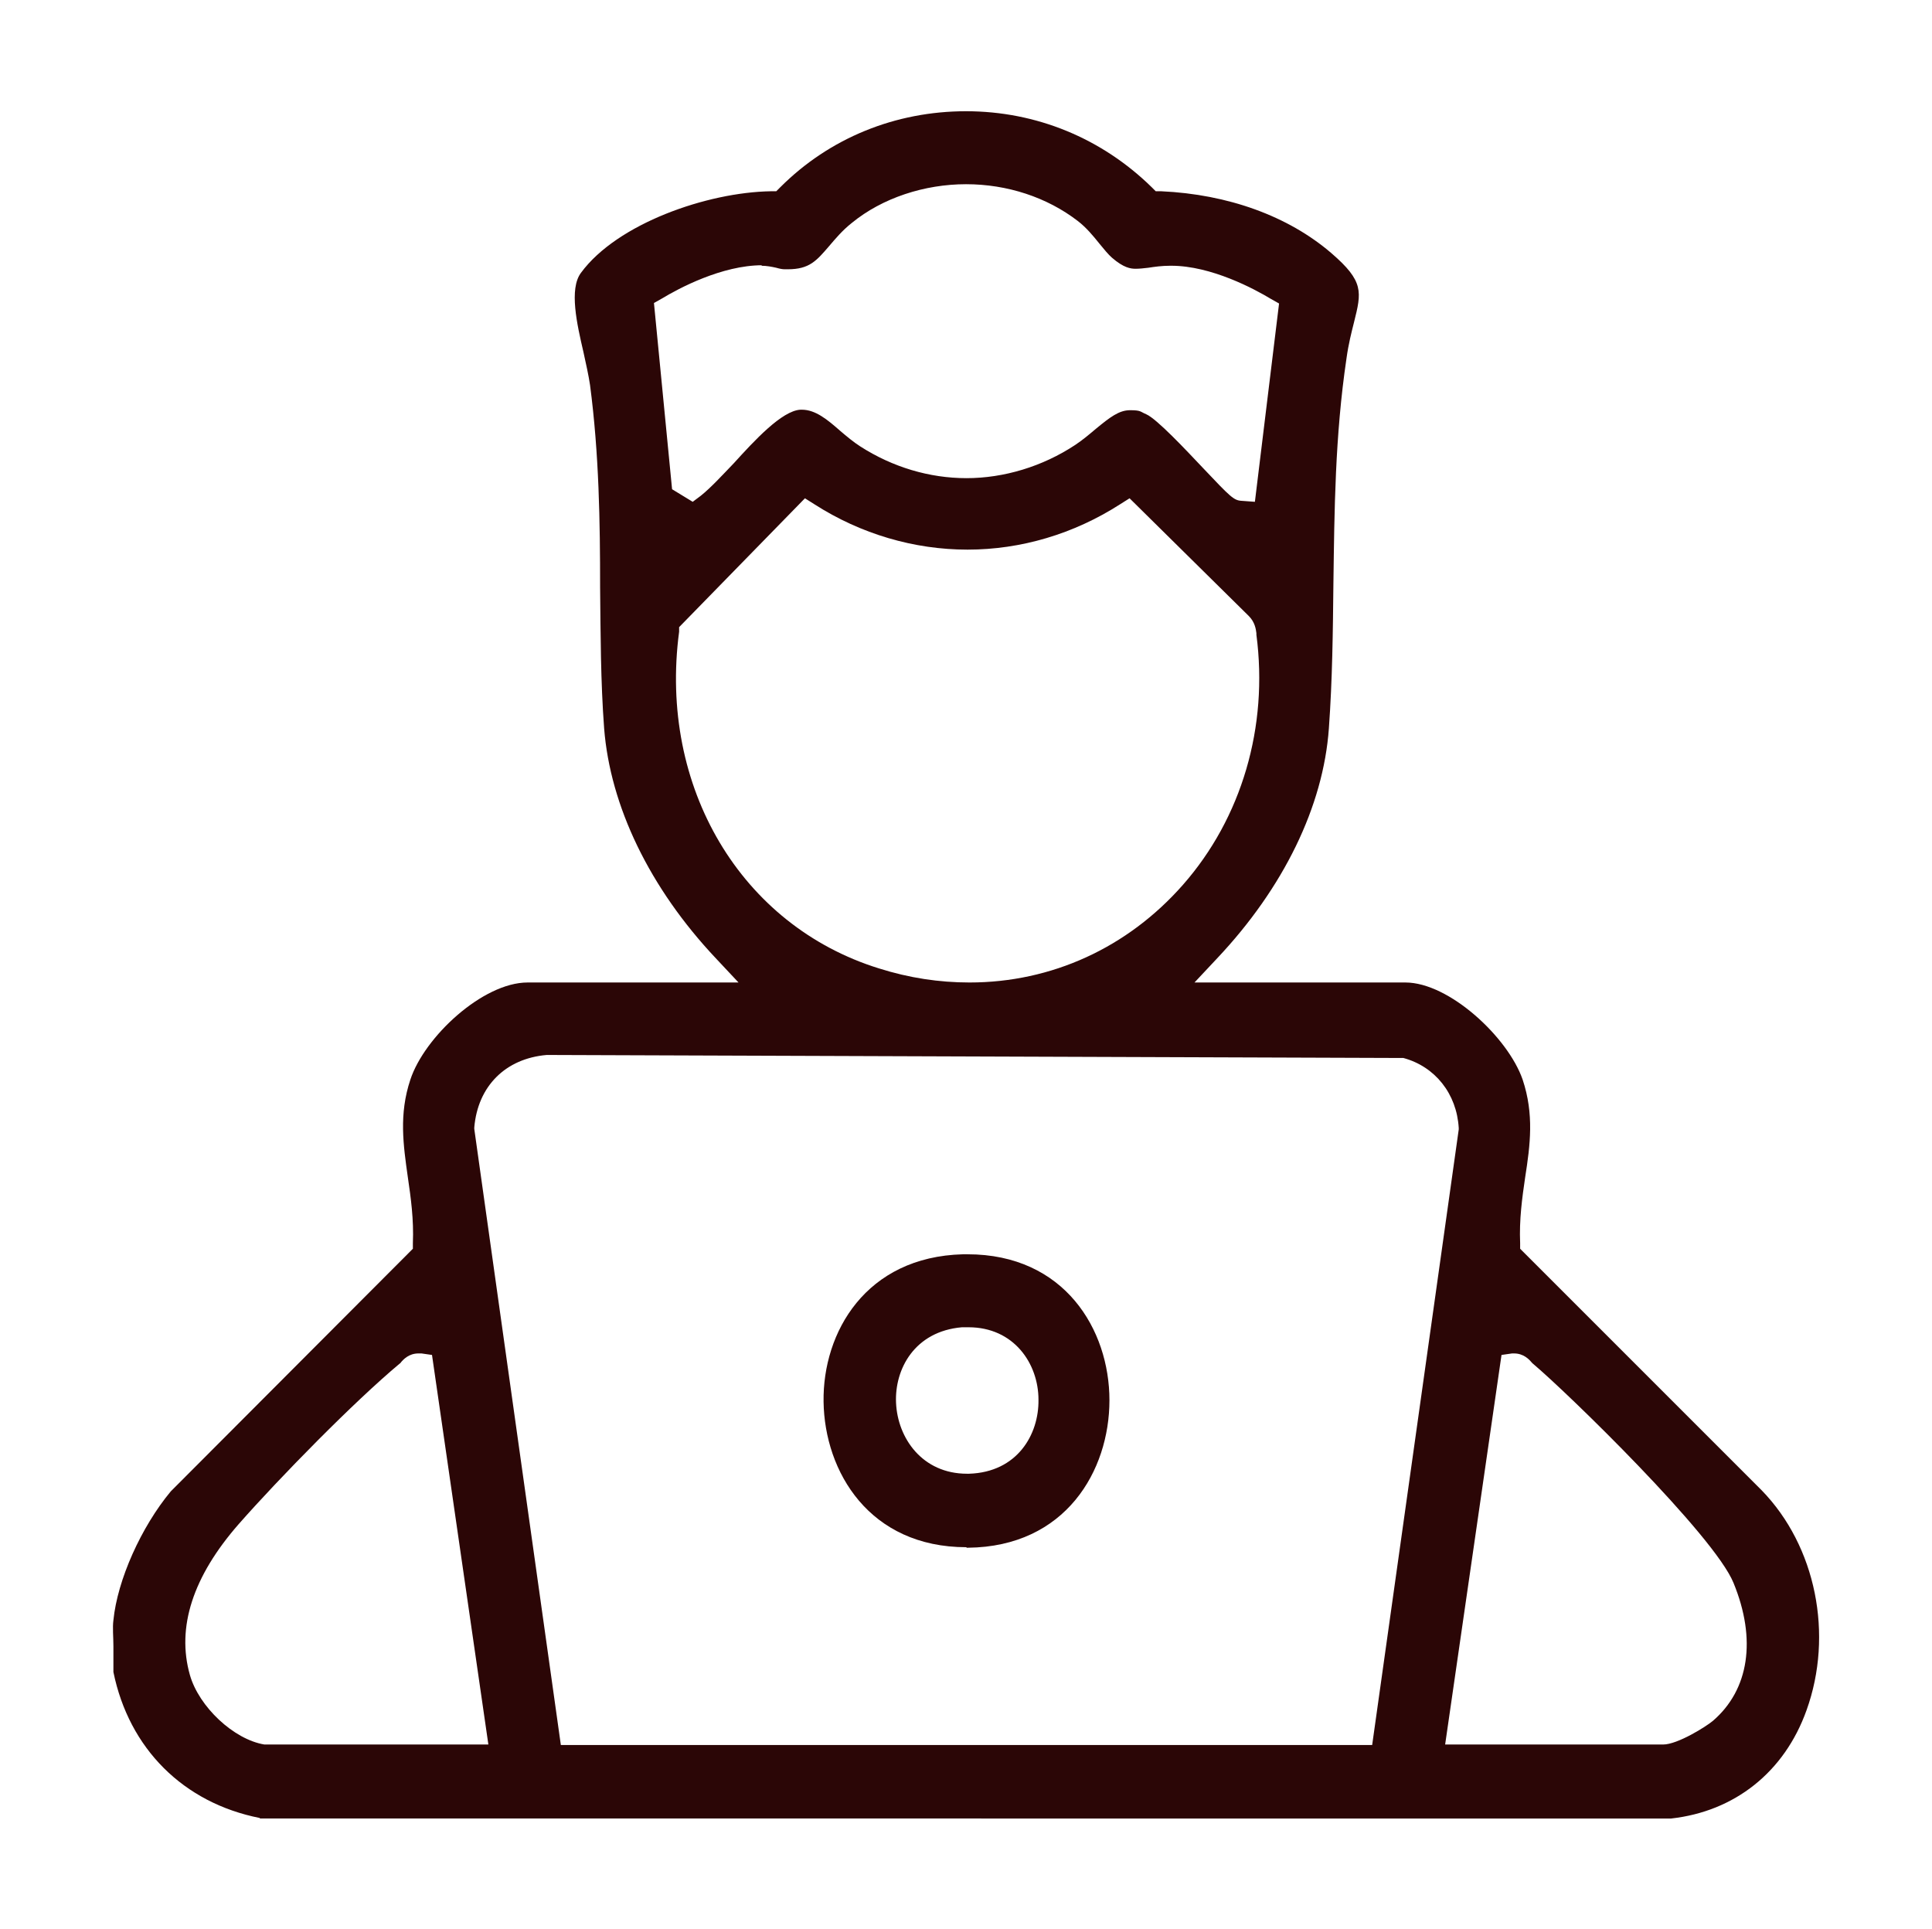
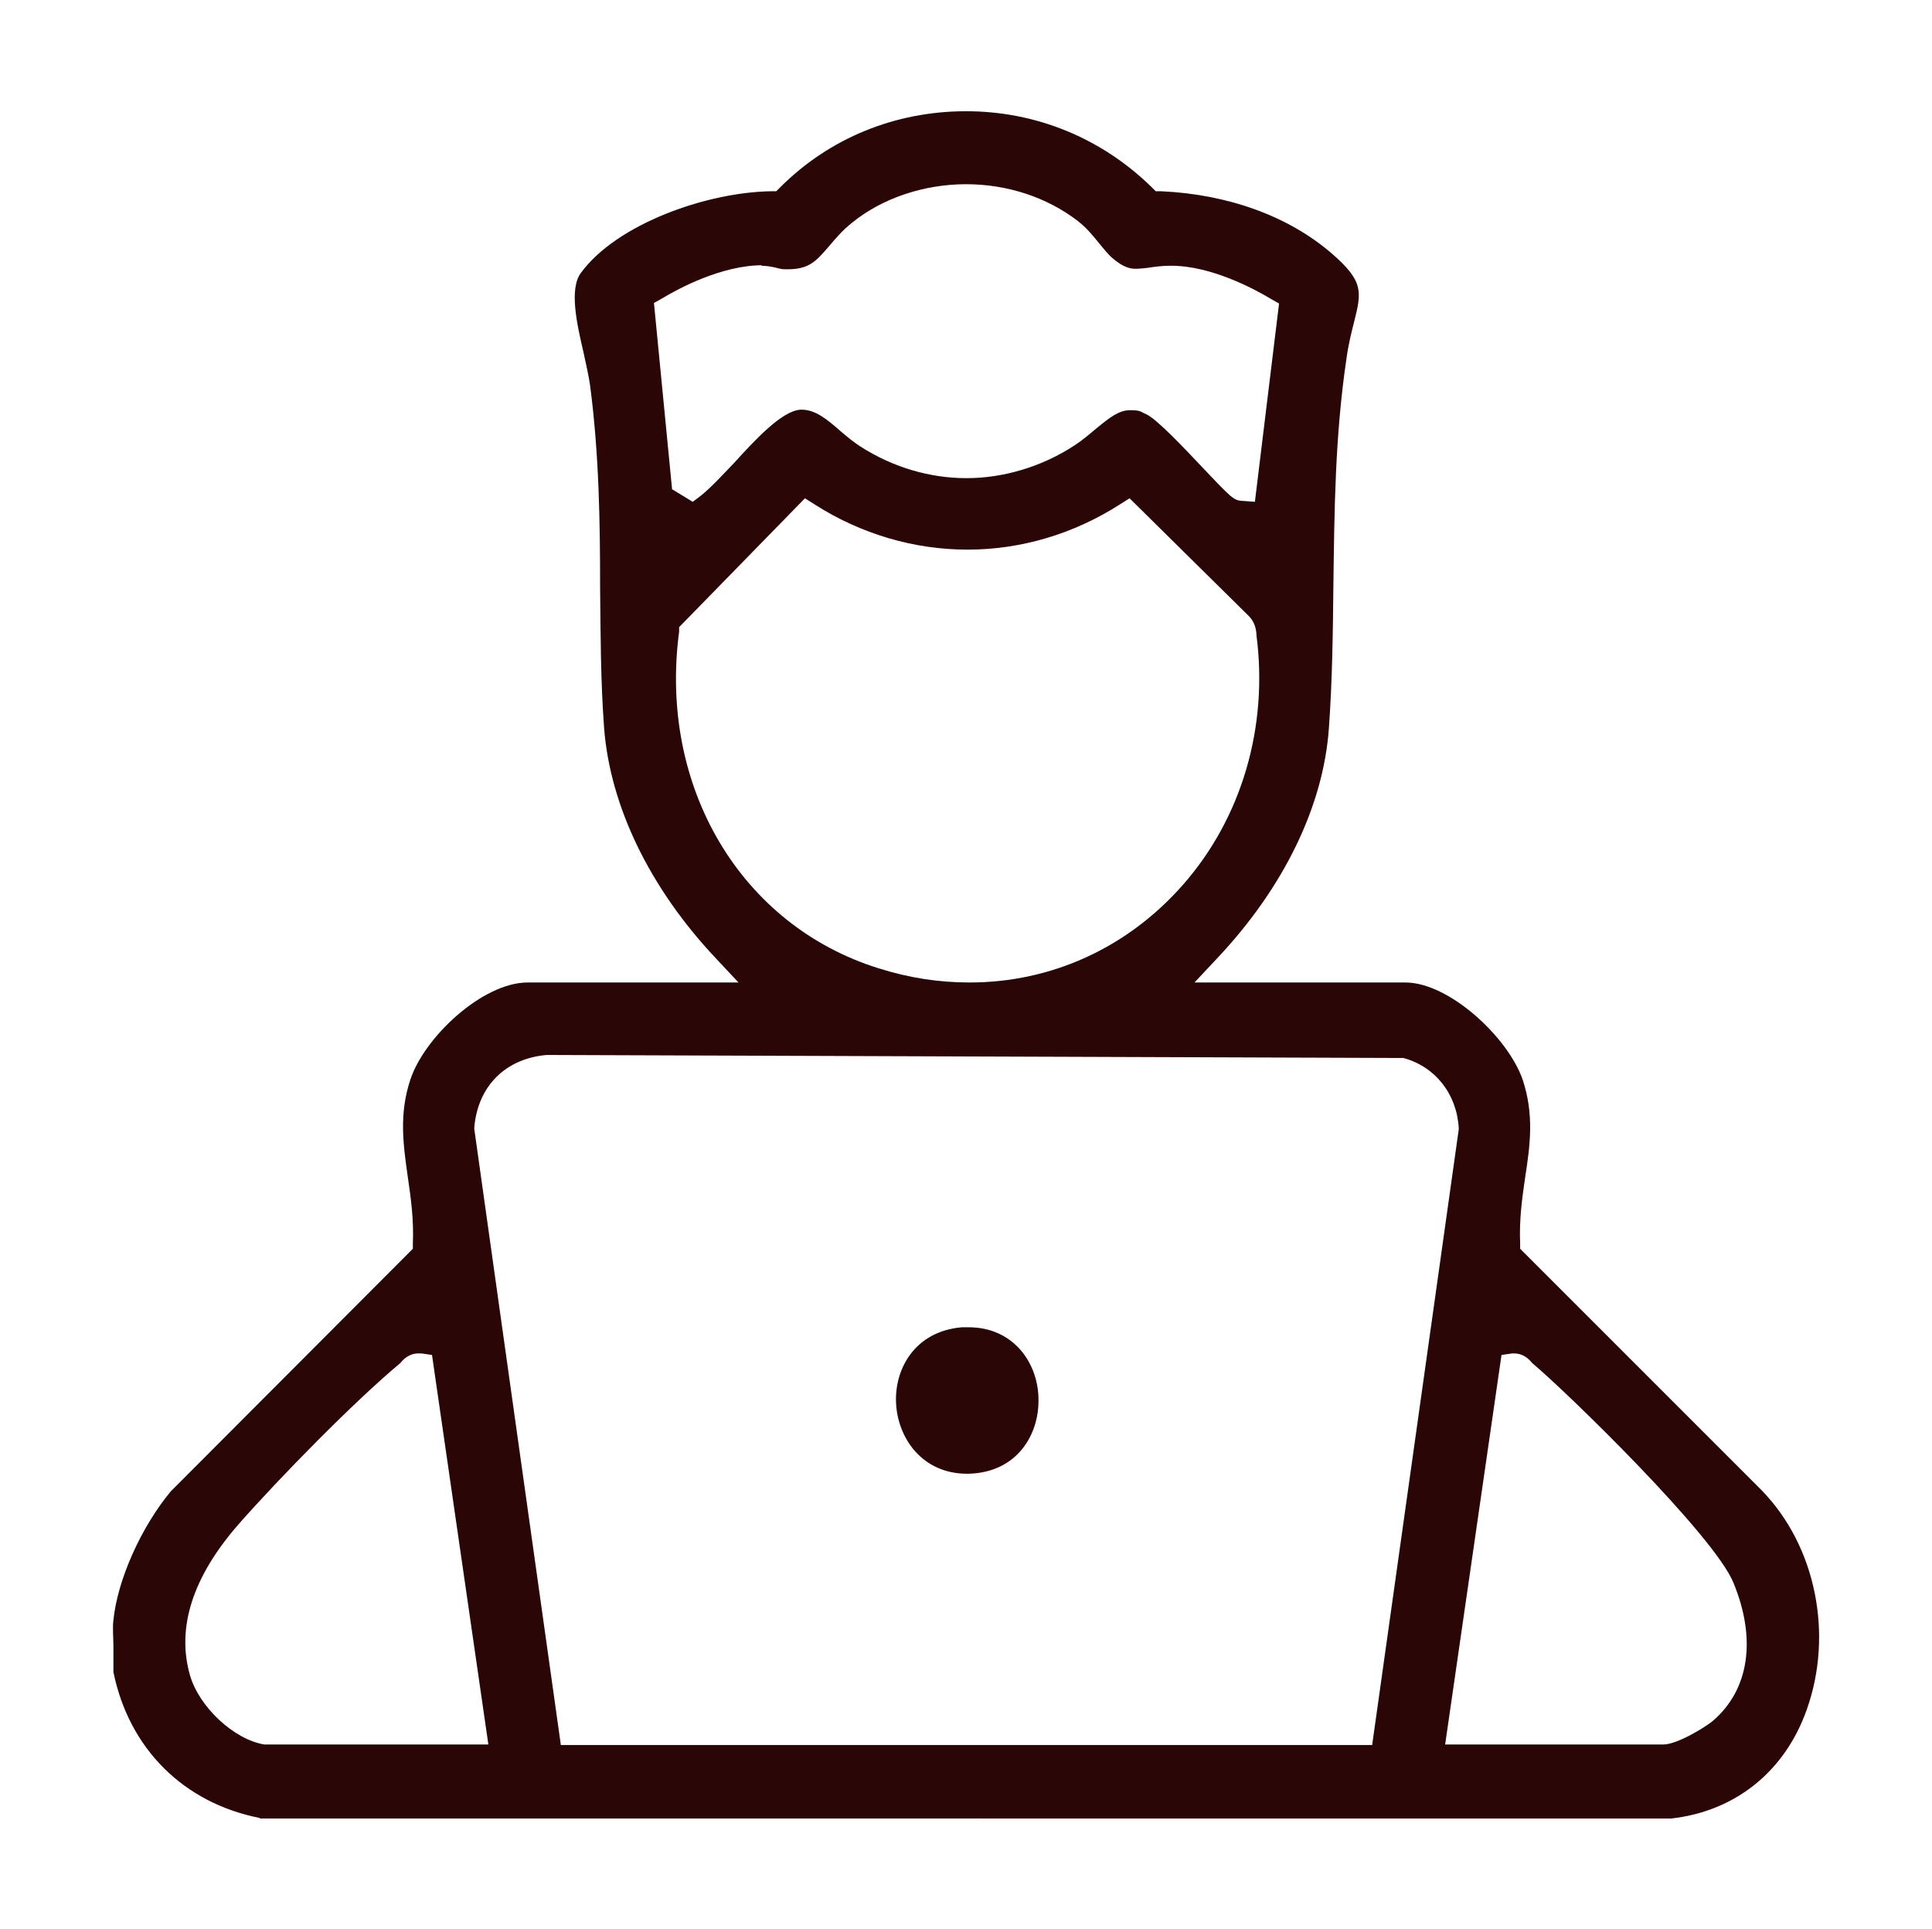
<svg xmlns="http://www.w3.org/2000/svg" id="_レイヤー_1" data-name="レイヤー_1" width="135.4mm" height="135.2mm" version="1.1" viewBox="0 0 383.8 383.3">
  <defs>
    <style>
      .st0 {
        fill: #2b0606;
      }

      .st1 {
        display: none;
      }
    </style>
  </defs>
  <g class="st1">
    <path class="st0" d="M13,245.8c-4.6,0-7.7-2.3-10-7.5v-4.8c1.7-3.3,3.5-5.5,5.5-6.6,2.6-1.4,26.4-9,29-9.3.2,0,.4,0,.6,0,5.3,0,8.7,3.9,9.7,7.7,1.2,4.6-.7,8.7-5,11.1-3.6,2-22.6,8.4-27.1,9.1-.9.2-1.8.2-2.7.2Z" />
    <path class="st0" d="M121.6,302.7c-7.7,0-15.1-3.3-20.3-9.2-5.2-5.8-7.6-13.2-6.8-20.9l11.2-65.7-49-48.5c-6.1-8.8-7.5-18.3-4.1-26.8,3.5-8.7,11.9-14.9,22.9-17.1,10.3-2,21.2-3.3,31.7-4.6,9.9-1.2,20-2.4,29.8-4.2l1.4-.3,31.6-62.7c3.5-4.5,10.4-9.7,16.1-10.6,1.8-.3,3.5-.4,5.2-.4,11.1,0,20.1,5.7,25.3,15.9l28.7,57.8,1.4.2c9.5,1.7,19.4,2.9,28.9,4.1,10.6,1.3,21.5,2.7,32,4.6,11,2.1,19.4,8,23.2,16.3,3.6,8,2.6,17.3-2.8,26.4l-49.9,49.7,11.2,65.7c.7,7.8-1.7,15.3-7,21.1-5.2,5.7-12.5,8.9-20,8.9-3,0-5.9-.5-8.9-1.5l-61.2-31.9-62.9,32.2c-2.5.7-5.1,1.1-7.7,1.1ZM192.1,247.6c2.4,0,11.2,4.8,15,6.8,1.2.6,2.2,1.2,3,1.6,8.9,4.5,17.8,9.3,26.4,14,7.3,4,14.9,8.1,22.5,12,1.1.6,2.3.8,3.4.8,1.9,0,3.7-.8,5.1-2.2,1.4-1.4,2.1-3.4,2.1-5.5h0c0-.1,0-.2,0-.2-1.1-10.6-3.5-21.7-5.8-32.5-2.5-11.9-5.2-24.3-6-35.7-.4-5.3-.1-8.4,2.8-11.1l49.8-48.2c1.7-1.7,2.7-3.8,2.7-5.9,0-2-.8-3.8-2.4-5.3l-.6-.5-.8-.2c-12.7-2.8-25.8-4.5-38.5-6.1-9.6-1.2-19.6-2.5-29.2-4.2l-1.6-.3c-5.6-1-7.5-1.3-10.6-5.9l-31.3-63.5c-1-2.3-3.3-3.7-6.1-3.7s-1.7.1-2.6.4c-2,.6-2.9,2.1-3.4,3,0,.2-.2.3-.3.5-6.6,9.7-12,22.2-17.2,34.2-4.4,10.1-8.9,20.6-14,29.1-3.1,4.7-5,5-10.6,6l-1.6.3c-8.5,1.5-18.1,2.6-27.3,3.6-12.9,1.4-26.2,2.9-37.7,5.7-4.2,1-5.7,3.3-6.2,5-.5,1.7-.6,4.4,2.3,7.7h0c0,0,49.9,48.4,49.9,48.4,2.9,2.8,3.2,5.8,2.8,11.1-.9,11.4-3.5,23.7-6,35.7-2.3,10.8-4.7,22-5.8,32.6v.2c-.1,2.1.6,4,2,5.5,1.4,1.4,3.2,2.2,5.2,2.2s1.7-.1,2.5-.4h.2c0,0,.2-.1.2-.1,8.5-4.3,16.9-8.9,25.1-13.4,8.9-4.8,18.1-9.8,27.2-14.4.8-.4,1.7-.9,2.8-1.5,3.5-1.9,10.1-5.4,12.6-5.4h0Z" />
    <path class="st0" d="M370.3,245.8c-.6,0-1.1,0-1.7-.1-4-.5-20.8-6.2-25.3-8.1-6.4-2.7-8.1-7.8-7.6-11.6.6-4.3,3.9-7.5,8.4-8.1.7,0,1.2-.1,1.6-.1s1.1,0,2.2.3c4.7.9,26,8,28.4,9.7,4.5,3.1,5,7.7,4,11-1,3.3-4.3,7.1-10,7.1Z" />
    <path class="st0" d="M90.7,52.9c-2.2,0-4.4-.8-6.3-2.3-2.1-1.7-15.7-20.2-17.4-23.5-1.6-3.3-1.7-7.1-.2-10.2.9-1.8,2.7-4.1,6.4-4.9.6-.1,1.3-.2,2-.2,2.5,0,5,1,7.1,2.7,2,1.7,15.6,20.2,17.1,23.2,1.8,3.6,1.7,7.3-.2,10.3-1.8,3-5.1,4.8-8.5,4.8Z" />
    <path class="st0" d="M293.1,52.9c-3.2,0-6.3-1.6-8.2-4.2-1.9-2.6-2.4-5.9-1.3-9.3,1.1-2.9,16.5-23.8,18.9-25.7.8-.5,2.9-1.6,3.5-1.7.7-.1,1.4-.2,2.1-.2,3.3,0,6.2,1.5,8.1,4.2,1.9,2.7,2.4,6.1,1.3,9.3-1,2.5-15.3,22.6-17.5,24.7-2,1.8-4.4,2.8-6.9,2.8Z" />
    <path class="st0" d="M192.1,371.5c-4.3,0-9.1-2.7-10-7.9-.8-4.9-.8-26.4.1-30.6,1.1-5.3,5.8-7.2,9.5-7.2s8.9,2.4,9.8,7.7c.9,5.5.8,23.2.2,29-.2,2.2-1.7,5.2-3.1,6.6-2.2,2.1-4.8,2.5-6.5,2.5Z" />
  </g>
  <g class="st1">
-     <path class="st0" d="M216.4,380.4c-1.6-.8-3.2-.9-4.5-.9s-1,0-1.5,0c-.4,0-.9,0-1.3,0s-1,0-1.4,0c-2.1-.3-5.2-2.1-6.2-3.5-.9-1.2-2-4.5-2.5-13.5-.7-12.4,0-26.6,2.3-44.8l.5-4.1-4,1c-11.8,2.9-24.1,4.4-36.6,4.4-20.8,0-41.9-4.2-61.1-12.2C49.5,286,12,237.7,4.5,184c-.2-1.4-.3-2.9-.4-4.5-.2-2.8-.4-5.7-1.1-8.4.1-3.2,0-6.5,0-9.7,0-3.6-.2-7.3,0-10.8,2.5-40.7,20.7-78.4,51.1-106C83.8,17.7,122,2.8,161.6,2.8s35.5,3,52.5,9c36.4,12.8,66.8,39,85.7,73.6,19,34.8,24.2,74.7,14.9,112.2l-1,3.9,7.3-.7c10.4-1.1,22.1-2.3,33.2-2.3s12.4.4,17.6,1.3c4.7.8,7.2,3.6,8,9,4.6,32.4-3.9,81.1-19,108.4-28.1,50.9-86.5,61.4-118.9,63.2h-25.4ZM227.9,364l7.3-.3c53.4-2.4,88.7-18.8,108.1-50,16-25.9,19.6-59,20.4-76.5.8-18.6-1.1-19.9-2-20.5l-.7-.5h-.8c-3.3-.2-6.7-.2-10-.2-27.9,0-67.1,4.8-94.8,27.5-24.5,20.1-37.8,54-39.6,100.9l-.3,7.2,77.5-77c1.7-1,3.5-1.5,5.2-1.5,3.2,0,6.1,1.8,7.4,4.7,1.5,3.2.8,6.9-1.9,10.1l-75.8,76.2ZM88.1,40.2c-22.2,12.7-40.8,32.8-53.8,58l-2.1,4.1h36.4c12.7,0,24.3,7.7,30.2,20.2,6.3,13.1,4.9,27.9-3.6,38.5-1.5,1.9-3.2,3.5-5.1,5.2-4.4,4-9.4,8.6-9.8,16.8-.2,5.7,2.7,10.5,5.3,14.7,1.3,2,2.4,3.9,3.3,5.8,9.6,22.3,1.8,46.5-19.3,60.3l-3.1,2,2.8,2.5c25.1,21.9,57.8,34,92.1,34h0c14.5,0,28.7-2.2,42.3-6.5l1.3-.4.5-1.2c1.4-3.4,2.6-7,3.8-10.4,1.4-4,2.8-8,4.5-11.9,2.5-5.6,5.7-11.1,8.8-16.3,1.2-2.1,2.5-4.2,3.7-6.4l1.4-2.4-2.4-1.4c-9.4-5.6-17.7-8.8-26.2-10-2.5-.4-5.1-.6-7.9-.6-4.3,0-8.4.5-12.3.9-3.7.4-7.3.8-10.9.8-6.5,0-12-1.3-17.8-4.3-14.6-7.5-23.2-22.7-22.4-39.5.8-16.7,10.8-30.9,26-37,6.8-2.7,11.9-2.9,17-2.9s1.7,0,2.5,0c.9,0,1.8,0,2.7,0,2.4,0,5.4,0,8.8-.4,13.9-1.5,20.1-9.6,26.7-18.2,1.8-2.4,3.8-4.9,5.9-7.3,16.1-18.2,37.6-32.6,59-39.6l1.7-.5.2-1.7c.2-1.4,0-2.6-.7-3.9-2.3-4.6-12-15.2-12.4-15.6-9-9.9-20.1-18.8-31.3-25.2l-.9-.5-1.1.2c-1.9.4-2.8,2.1-5.2,7.1-.5,1-1,2-1.2,2.4-14.5,23.4-38,36.8-64.3,36.8h0c-29.4,0-55.9-17.1-69.2-44.7l-1.3-2.7-2.6,1.5ZM28.2,119.5c-2.9,1-3.9,4.8-4.9,9.7,0,.4-.2.8-.2,1-8.5,37.4-.5,78.7,21.3,110.4,7.8,11.4,9.2,11.4,10.7,11.4h.8c0,0,.4-.3.4-.3,8.8-4,15.2-10.6,18.2-18.7,2.9-7.7,2.4-16.1-1.4-24.2-1.4-3-2.8-5.6-4-7.9-4.8-9.1-7.5-14.1-3.6-28,2.3-8.3,5.3-11.1,9.8-15.3,1.7-1.6,3.6-3.4,5.6-5.6,5-5.5,6.6-12.8,4.2-19.6-2.4-6.8-8.2-11.6-15.5-12.8-3.3-.5-7-.8-11.5-.8s-7.9.2-11.8.4c-3.8.2-7.6.4-11.3.4s-3.9,0-5.6-.2h-.6s-.5.1-.5.1ZM193,218.1c2.2,0,4.5.1,6.8.4,12.9,1.6,25.2,6.5,37.6,15l1.8,1.2,1.7-1.4c14.3-12.2,31.5-21.2,52.6-27.4l1.4-.4.5-1.4c10.7-32,8.8-68.9-5.4-101.2l-1-2.3-2.4.7c-19.7,5.8-40.2,18.7-54.7,34.4-3.5,3.8-6.3,7.3-9,10.8-7.4,9.5-13.3,16.9-28.2,20.9-5.2,1.4-10.8,1.4-16.3,1.4-6.2,0-12.1,0-17.4,1.9-13.6,4.8-17.9,17.5-16.1,27.9,1.8,10.6,10.5,21.2,25.7,21.2s1.4,0,2.2,0c3.4-.2,6.3-.6,9.1-.9,3.7-.5,7.2-.9,11.1-.9ZM159.5,19.6c-2.8,0-5.4,0-7.9.2-15.3,1-30.4,4.6-42.7,10.2l-2.5,1.1,1,2.5c8.9,21.6,30,35.6,53.7,35.6,20.7,0,39.2-10.5,49.7-28.2,3.6-6.1,3.7-7.2,3.7-7.6.2-2.2-.8-3.7-3-4.5-.1,0-.2,0-.3-.1-14.6-6.8-37-9.2-51.7-9.2Z" />
-   </g>
+     </g>
  <g class="st1">
-     <path class="st0" d="M62.6,328.9c-3.5-.9-5.8-2.2-6.8-3.9-1.5-2.7,0-7.1,1.4-11.8.6-1.9,1.2-3.8,1.7-5.7,9.5-38.7-6.9-86.1-25.9-131.4l-.5-1.2-1.3-.4c-11.6-3.5-25.9-13.4-27.9-29.5-.3-2.3-.3-7.7,0-9.8,1.6-12.4,13.2-25.3,25.3-28.1,2.9-.7,5.9-1,8.8-1,12.8,0,24,6.7,30,17.8,6.2,11.4,5.4,24.9-2,36.3l-2.4,3.7,4.4.7c8.3,1.2,16.5,1.9,24.5,1.9,39.8,0,70.4-15.4,86.1-43.3l1.4-2.6-2.6-1.3c-17.8-9.1-20.7-26.4-17.8-38.5,2.9-12.1,13.3-26.3,33.1-26.3s2,0,3,.1c18.6,1.4,27.8,15.8,30,27.7,2.3,12-1.1,28.9-18,37l-2.7,1.3,1.5,2.6c15.7,27.9,46.3,43.3,86.1,43.3s16.2-.6,24.5-1.9l4.5-.7-2.6-3.7c-7.5-11-8.3-24-2.2-35.6,6.1-11.6,17.6-18.8,30.1-18.8s10.1,1.2,15,3.5c15.9,7.5,20.2,22.5,19,34-1.7,15.4-12.4,27.6-27.3,31.1l-1.4.3-.6,1.3c-18.3,43.6-35.7,93.5-25.6,132.7.5,1.8,1.1,3.6,1.7,5.3,2.6,7.5,3.4,11-3.4,14.4l-261.3.4ZM77.9,280.4v.8c0,2.1,0,4.1,0,6.1,0,7.4,0,14.4-2.1,21.1l-1.1,3.7h237l-3.4-4.5c-1.2-1.8-1.4-12.2-1.6-17.3-.2-9.1-.3-11-2-12.2l-.7-.5H79.8l-1.9,2.8ZM54.8,184.1c8.4,21.1,17.4,46.2,20.9,72.5v.9c.1,0,2.7,2.7,2.7,2.7l229.1-.2.4-2.4c3.7-22.6,10.5-46.1,21.5-73.9l1.9-4.7-5,.9c-11.7,2.1-23.3,3.2-34.4,3.2-24.8,0-59.7-5.5-85.3-31.7-1.8-1.9-3.6-4.3-5.4-6.7-1.8-2.4-3.6-4.9-5.6-6.9h0c-.3-.6-1.3-2.2-3.4-2.2s-.7,0-1.1.1l-1,.3-.6.9c-20.8,30.7-53.8,46.2-98.1,46.2-3.5,0-7.2-.1-10.9-.3-3.3-.2-6.8-.7-10.2-1.2-4.2-.6-8.5-1.3-12.8-1.4h-4.2c0,0,1.6,3.9,1.6,3.9ZM346.5,122.8c-1.3,0-2.6.1-4,.4-4,.7-8.6,4.5-10.5,7.6-3.4,5.4-3.7,11.9-.6,17.5,3.1,5.7,9,9.3,15.3,9.3h0c1.9,0,3.8-.3,5.7-1,9.5-3.3,12.5-12,11.3-19.1-1.2-7.1-7.1-14.6-17.2-14.6ZM37.1,122.9c-1.2,0-2.4.1-3.6.3-6.5,1.1-12.9,8.5-13.4,15.5-.4,4.9,1.3,9.6,4.6,13.2,3.3,3.6,8,5.6,12.8,5.6h0c3.8,0,7.4-1.3,10.4-3.6,6.2-4.8,8.5-12.1,6.1-19.1-2.5-7.2-9.1-11.9-17-11.9ZM192.3,71.2c-1.3,0-2.6.1-3.9.3-10.1,1.7-14,10.7-13.3,18.3.7,7.8,6.2,16.3,16.8,16.3h0c.5,0,.9,0,1.4,0,10.8-.8,16.2-9.7,15.9-18.2-.3-8.1-5.7-16.7-16.8-16.7Z" />
-   </g>
+     </g>
  <g class="st1">
    <path class="st0" d="M191.9,320.7c-47.9,0-96.4-.5-144.2-1.4-18-4.7-30.5-19.1-32.7-37.8V101.5c2.2-20.2,17.7-36,37.6-38.7l276.5-.2c18.6,1.6,33.7,14.5,38.5,32.8,1.8,63.8,1.8,128.5,0,192.4-4.3,15.9-16,27.7-31.6,31.6-47.6.9-96,1.4-144,1.4ZM56.4,80.9c-13,1.1-22,10.2-23.2,23.2h0v174.8h0c1.1,13.1,10.2,22.2,23.2,23.3h.1s270.5,0,270.5,0h.1c6.2-.5,12.1-3.1,16.1-7.1s6.6-9.8,7.1-16.1h0V104.2h0c-1.1-13.1-10.2-22.2-23.2-23.3h-.1s-270.5,0-270.5,0h-.1Z" />
    <path class="st0" d="M71.1,140.8c-5.8-.9-8-5.2-8.2-8.6-.2-3.4,1.6-7.9,7.1-9.5l242.5-.2c6.1.9,8.2,5.5,8.2,9.1s-2.2,8.2-8.2,9.1H71.1Z" />
    <path class="st0" d="M109.3,273.2c-5.1,0-10.6-.3-15.9-.5-5.3-.3-10.8-.5-16-.5s-5.2,0-7.5.2c-5.2-1.5-7-5.7-7-8.9s1.8-7.5,7-8.9c2.3.2,4.8.3,7.7.3,5.2,0,10.7-.3,16-.6,5.3-.3,10.9-.6,16-.6s8.9.3,12.3.8c5,.8,7.2,5.2,7.1,9.1,0,3.7-2.1,8.2-7.6,9-3.4.5-7.3.7-12,.7Z" />
  </g>
  <g>
    <path class="st0" d="M51.6,361.2c-15.2-3-26-13.8-29.1-29,0-1.7,0-3.4,0-5.1,0-1.9-.2-3.7,0-5.2.8-8,5.5-18.5,11.4-25.6l48.1-48.2v-1.1c.2-4.7-.4-9-1-13.1-.9-6.4-1.8-12.5.5-19.4,2.8-8.5,14.4-19.3,23.3-19.3h41.9l-4.5-4.8c-13.2-14-21-30.3-22.2-45.7-.7-9.3-.7-18.8-.8-28,0-13-.2-26.5-2-40.2-.3-2-.8-4.2-1.3-6.5-1.3-5.6-2.9-12.6-.5-15.8,7.2-9.8,25.1-16,37.7-16.2h1.1s.8-.8.8-.8c9.8-9.8,22.9-15.1,36.9-15.1s27,5.4,36.9,15.1l.8.8h1.1c13.2.6,25.2,4.9,33.8,12.3,6.5,5.6,6,7.7,4.5,13.7-.5,2-1.1,4.3-1.5,7.2-2.3,15.5-2.4,30.3-2.6,44.7-.1,9.4-.2,19.1-.9,28.8-1.1,15.5-9,31.7-22.2,45.7l-4.5,4.8h41.9c8.7,0,20.4,10.9,23.3,19.3,2.3,6.9,1.5,13,.5,19.4-.6,4.1-1.2,8.4-1,13.1v1.1s48,48,48,48c10.8,11.1,14.3,28.7,8.9,43.7-4.4,12.3-14.3,20.1-26.9,21.5H51.6ZM108.6,209.6c-8.2.7-13.7,6.2-14.4,14.4v.3s17.2,122.4,17.2,122.4h161.2l17.2-122.3v-.3c-.4-6.8-4.7-12.2-11-13.9h-.3c0,0-169.8-.6-169.8-.6h-.1ZM301,268.9c-.2,0-.4,0-.6,0l-2.1.3-11.2,77.4h43.3c2.9,0,8.6-3.6,9.9-4.7,7.2-6.2,8.7-16.2,4.1-27.4-3.8-9.4-33.1-37.9-39.9-43.6,0,0-.1-.1-.2-.2-.5-.6-1.6-1.8-3.5-1.8ZM83.1,268.9c-1.9,0-3,1.2-3.5,1.8,0,0-.1.2-.2.2-9.1,7.6-23.9,22.7-32,31.9-9.1,10.4-12.4,20.5-9.7,30,1.8,6.3,8.7,12.8,14.8,13.8h.2s44.3,0,44.3,0l-11.2-77.4-2.1-.3c-.2,0-.4,0-.6,0ZM134.9,124.6v.9c-4.1,30.9,12.3,58.4,39.7,66.9,6,1.9,12,2.8,18,2.8,16.3,0,31.4-6.9,42.4-19.4,11.7-13.3,17-31.4,14.6-49.7v-.3c-.1-.8-.3-2.2-1.5-3.4l-23.7-23.4-1.9,1.2c-9.2,5.9-19.7,9-30.3,9s-21.2-3.1-30.4-9l-1.9-1.2-24.9,25.5ZM151.4,52.7c-8,0-16.6,4.6-19.9,6.6l-1.6.9,3.6,37,4.1,2.5,1.6-1.2c2-1.6,4.2-4,6.6-6.5,4-4.4,9.5-10.4,13.2-10.6.1,0,.2,0,.3,0,2.7,0,5.1,2,7.6,4.2,1.3,1.1,2.6,2.2,4,3.1,6.4,4.1,13.7,6.3,21.1,6.3s15.1-2.3,21.6-6.6c1.5-1,2.8-2.1,4.1-3.2,2.8-2.3,4.6-3.7,6.8-3.7s2,.3,3.2.8c2.1.9,7.9,7.1,11.4,10.8,5.3,5.6,6,6.3,7.5,6.4l2.7.2,4.8-39.4-1.6-.9c-3.3-2-11.9-6.6-19.8-6.6h-.2c-1.7,0-3.1.2-4.4.4-.9.1-1.7.2-2.5.2-1,0-2.4-.2-4.7-2.2-.7-.6-1.6-1.7-2.5-2.8-1.2-1.5-2.6-3.2-4.3-4.5-6.1-4.7-14-7.3-22.2-7.3s-16.6,2.7-22.7,7.7c-1.9,1.5-3.3,3.2-4.5,4.6-2.5,2.9-3.9,4.6-8.2,4.6-.2,0-.4,0-.6,0-.5,0-1-.1-1.7-.3-.9-.2-1.9-.4-3-.4Z" />
-     <path class="st0" d="M192,307.4c-19.3,0-28.2-15-28.4-28.9-.2-13.8,8.4-28.8,27.7-29.3.3,0,.6,0,.9,0,19.3,0,28.2,15,28.2,29,0,14-8.7,29.1-28.1,29.3h-.3ZM192.4,263.7c-.4,0-.9,0-1.3,0-9.4.8-13.4,8.3-13.1,15,.3,7,5.2,14.1,14.1,14.1,0,0,.3,0,.4,0,9.6-.3,13.9-7.8,13.8-14.7,0-7.2-4.9-14.4-13.9-14.4Z" />
+     <path class="st0" d="M192,307.4h-.3ZM192.4,263.7c-.4,0-.9,0-1.3,0-9.4.8-13.4,8.3-13.1,15,.3,7,5.2,14.1,14.1,14.1,0,0,.3,0,.4,0,9.6-.3,13.9-7.8,13.8-14.7,0-7.2-4.9-14.4-13.9-14.4Z" />
  </g>
</svg>